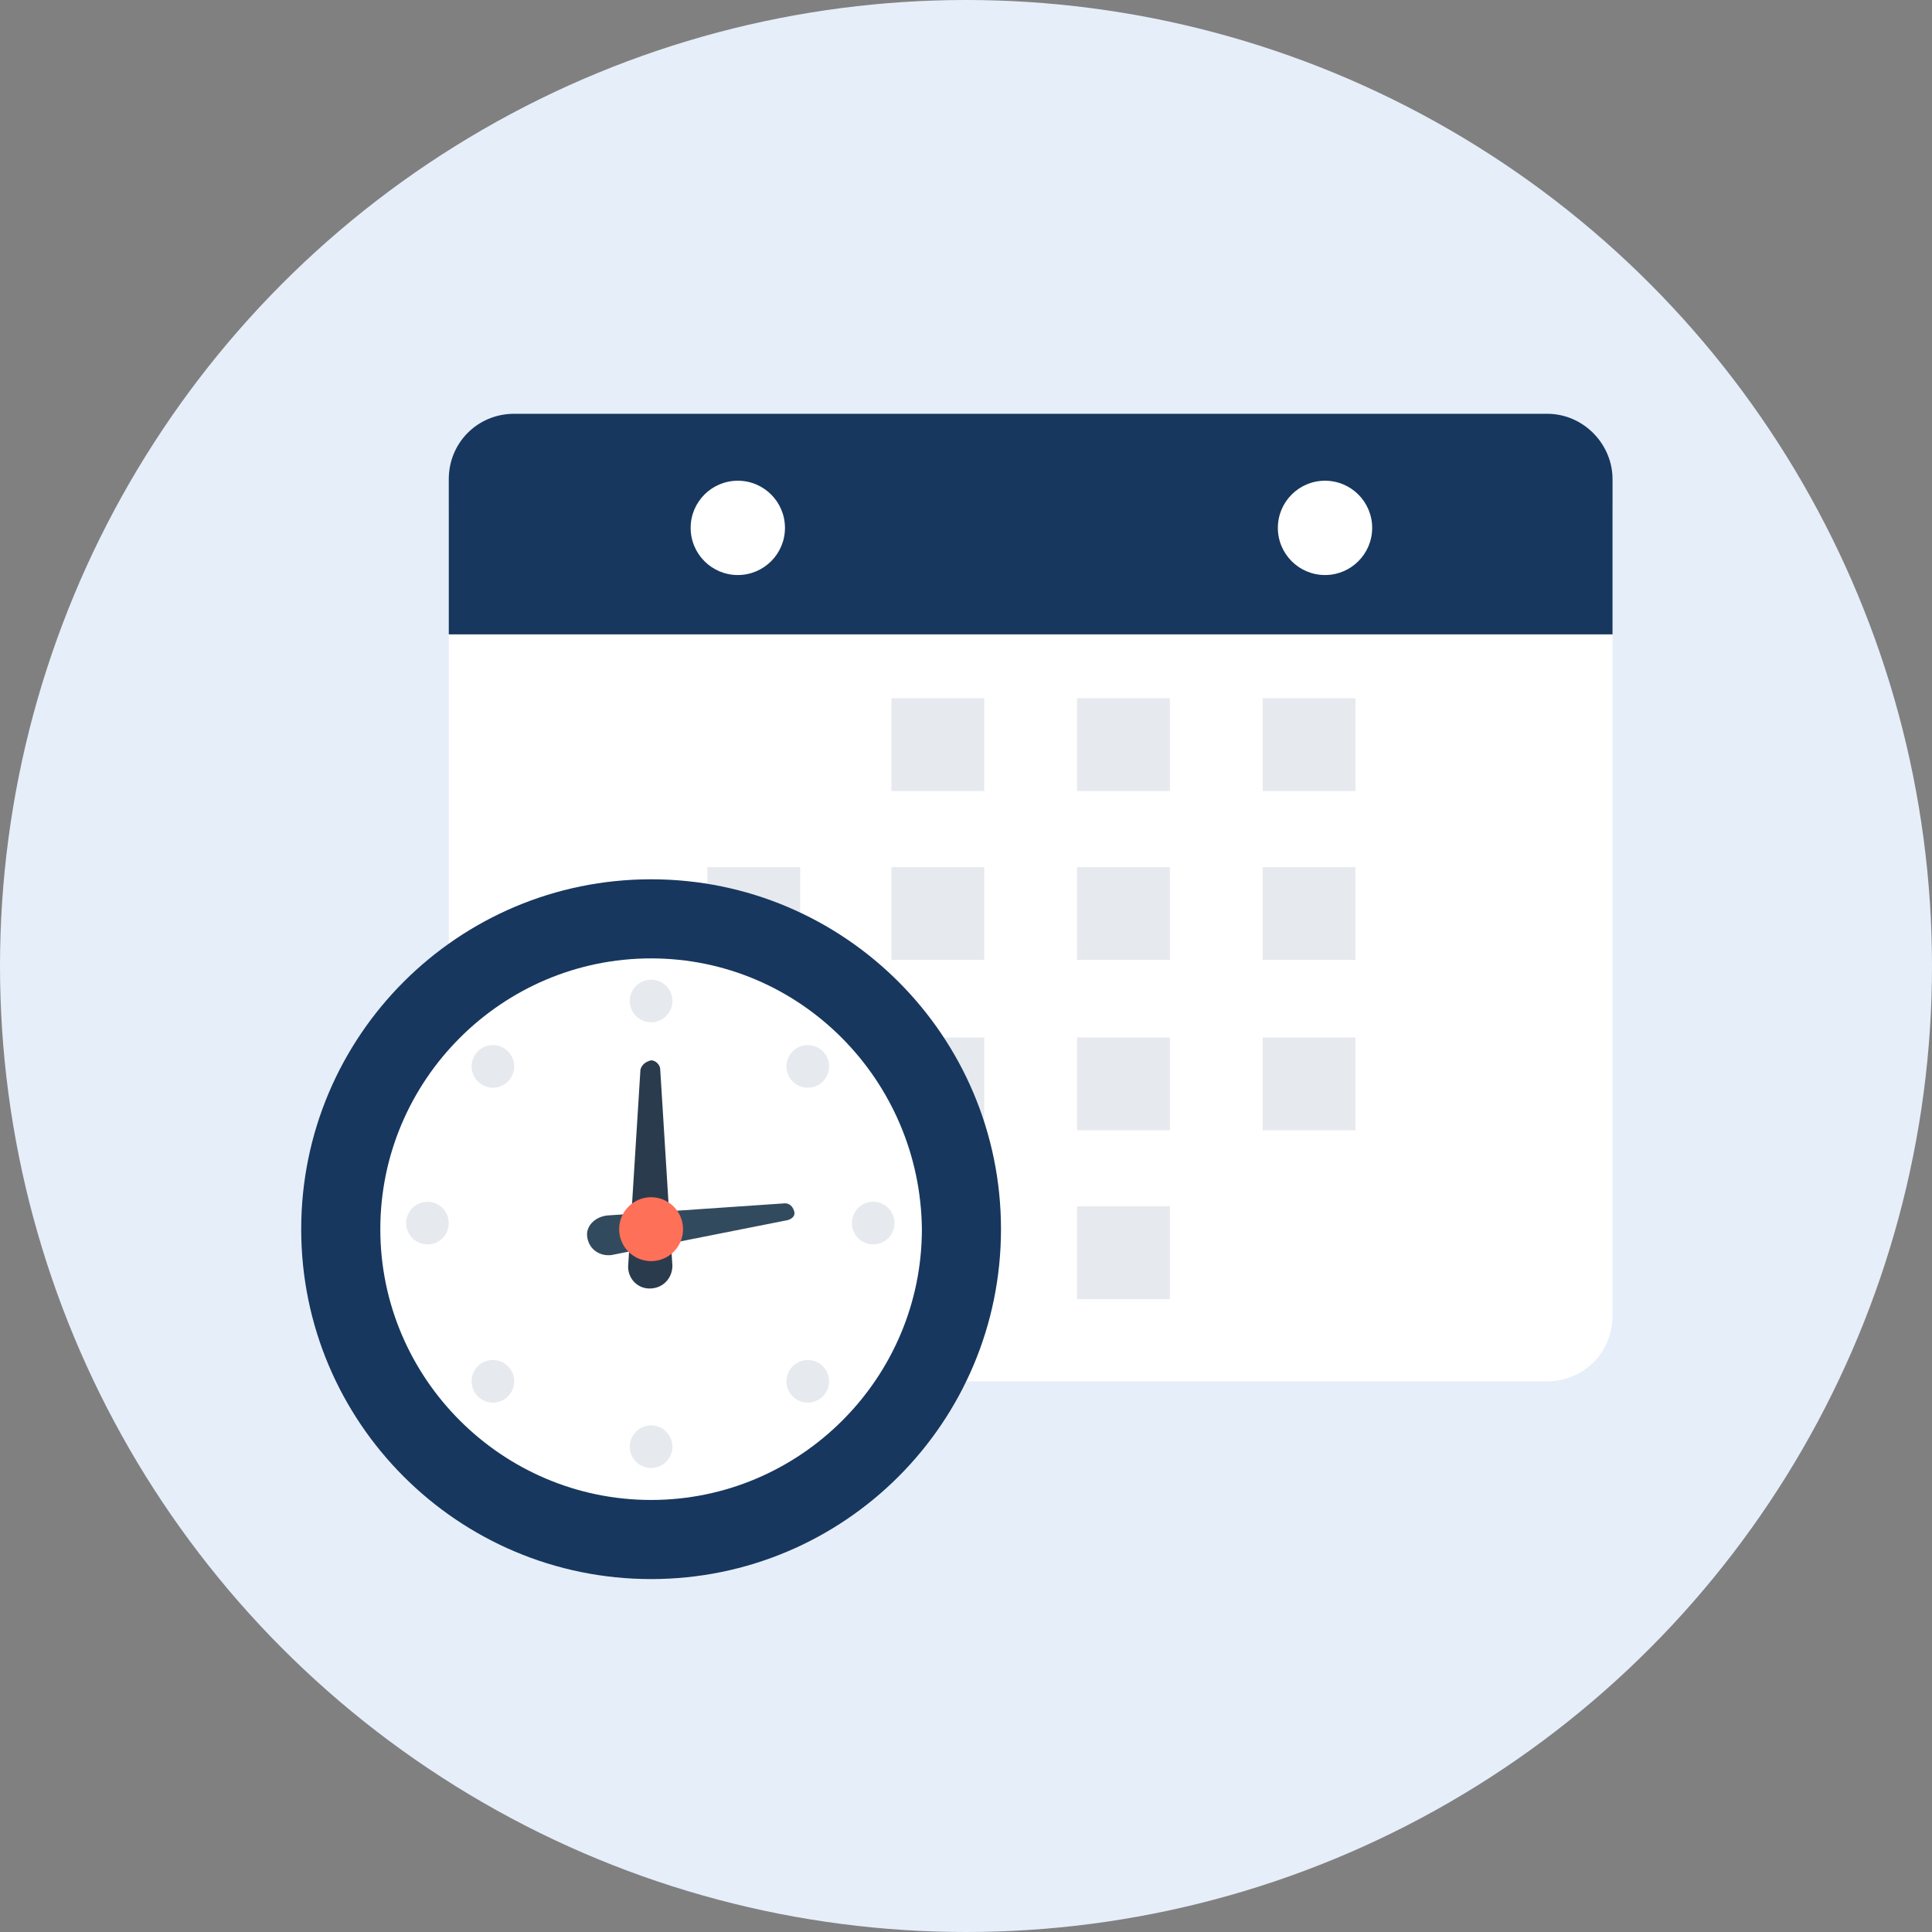
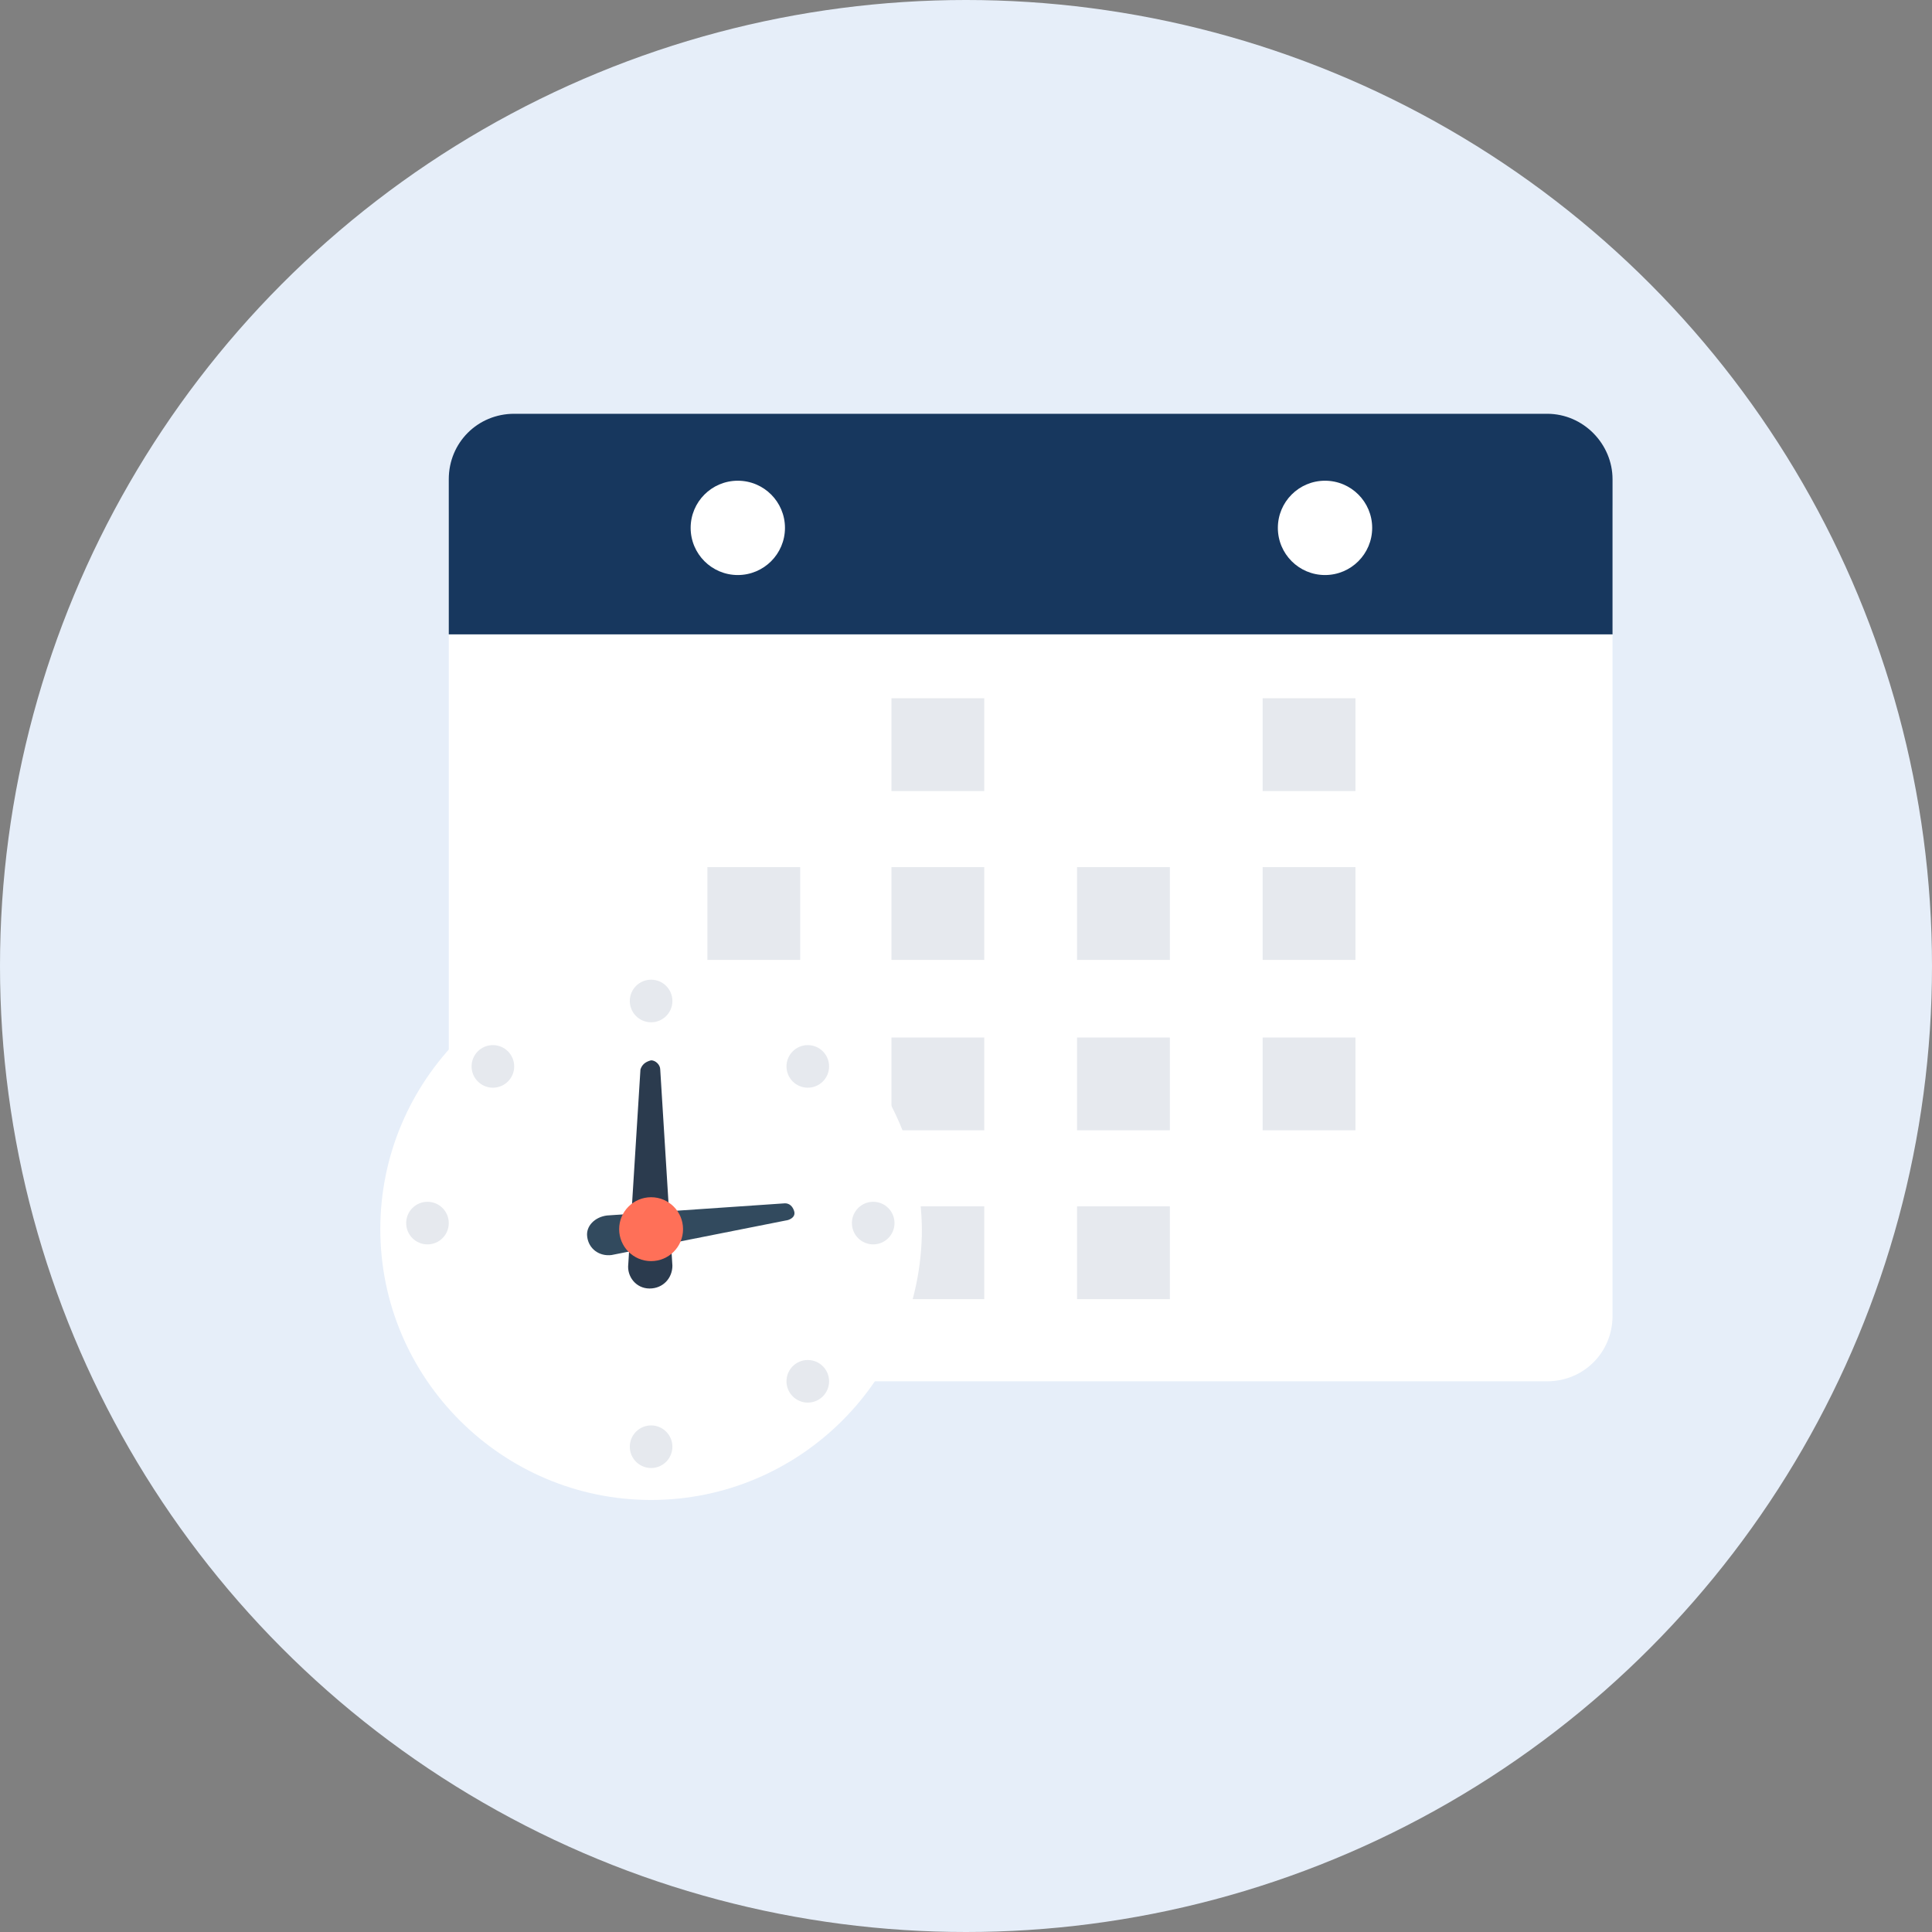
<svg xmlns="http://www.w3.org/2000/svg" version="1.1" id="Layer_1" x="0px" y="0px" viewBox="0 0 508 508" style="enable-background:new 0 0 508 508;" xml:space="preserve">
  <rect x="0" y="0" width="508" height="508" fill="#808080" stroke="none" />
  <circle style="fill: #e6eef9;" cx="254" cy="254" r="254" />
  <path style="fill:#FFFFFF;" d="M406.8,118H135.2c-9.6,0-17.2,7.6-17.2,17.2V346c0,9.6,7.6,17.2,17.2,17.2h271.6  c9.6,0,17.2-7.6,17.2-17.2V134.8C424,125.6,416.4,118,406.8,118z" />
-   <path style="fill: #17375E;" d="M406.8,108.8H135.2c-9.6,0-17.2,7.6-17.2,17.2v40.8h306V126C424,116.8,416.4,108.8,406.8,108.8z" />
+   <path style="fill: #17375E;" d="M406.8,108.8H135.2c-9.6,0-17.2,7.6-17.2,17.2v40.8h306V126C424,116.8,416.4,108.8,406.8,108.8" />
  <g>
    <rect x="234.4" y="183.6" style="fill:#E6E9EE;" width="24.4" height="24.4" />
-     <rect x="283.2" y="183.6" style="fill:#E6E9EE;" width="24.4" height="24.4" />
    <rect x="332" y="183.6" style="fill:#E6E9EE;" width="24.4" height="24.4" />
    <rect x="186" y="228" style="fill:#E6E9EE;" width="24.4" height="24.4" />
    <rect x="234.4" y="228" style="fill:#E6E9EE;" width="24.4" height="24.4" />
    <rect x="283.2" y="228" style="fill:#E6E9EE;" width="24.4" height="24.4" />
    <rect x="332" y="228" style="fill:#E6E9EE;" width="24.4" height="24.4" />
    <rect x="186" y="272.8" style="fill:#E6E9EE;" width="24.4" height="24.4" />
    <rect x="234.4" y="272.8" style="fill:#E6E9EE;" width="24.4" height="24.4" />
    <rect x="283.2" y="272.8" style="fill:#E6E9EE;" width="24.4" height="24.4" />
    <rect x="332" y="272.8" style="fill:#E6E9EE;" width="24.4" height="24.4" />
-     <rect x="186" y="317.2" style="fill:#E6E9EE;" width="24.4" height="24.4" />
    <rect x="234.4" y="317.2" style="fill:#E6E9EE;" width="24.4" height="24.4" />
    <rect x="283.2" y="317.2" style="fill:#E6E9EE;" width="24.4" height="24.4" />
  </g>
-   <path style="fill: #17375E;" d="M171.2,231.2L171.2,231.2c-50.8,0-92,41.2-92,92l0,0c0,50.8,41.2,92,92,92l0,0c50.8,0,92-41.2,92-92  l0,0C263.2,272.4,222,231.2,171.2,231.2z" />
  <path style="fill:#FFFFFF;" d="M171.2,252L171.2,252c-39.2,0-71.2,32-71.2,71.2l0,0c0,39.2,32,71.2,71.2,71.2l0,0  c39.2,0,71.2-32,71.2-71.2l0,0C242,284,210.4,252,171.2,252z" />
  <path style="fill:#2B3B4E;" d="M168.4,281.2l-3.2,51.2c-0.4,3.2,2,6.4,5.6,6.4s6-2.8,6-6l-3.2-51.6c0-1.2-1.2-2.4-2.4-2.4l0,0  C169.6,279.2,168.8,280,168.4,281.2z" />
  <path style="fill:#324A5E;" d="M206.4,316.4l-46.8,3.2c-3.2,0.4-5.6,2.8-5.2,5.6c0.4,3.2,3.2,5.2,6.4,4.8l46.4-9.2  c1.2-0.4,2-1.2,1.6-2.4l0,0C208.4,317.2,207.6,316.4,206.4,316.4z" />
  <circle style="fill:#FF7058;" cx="171.2" cy="323.2" r="8.4" />
  <g>
    <circle style="fill:#E6E9EE;" cx="171.2" cy="263.2" r="5.6" />
    <circle style="fill:#E6E9EE;" cx="171.2" cy="380.4" r="5.6" />
    <circle style="fill:#E6E9EE;" cx="229.6" cy="321.6" r="5.6" />
    <circle style="fill:#E6E9EE;" cx="112.4" cy="321.6" r="5.6" />
    <circle style="fill:#E6E9EE;" cx="212.4" cy="280.4" r="5.6" />
-     <circle style="fill:#E6E9EE;" cx="129.6" cy="363.2" r="5.6" />
    <circle style="fill:#E6E9EE;" cx="212.4" cy="363.2" r="5.6" />
    <circle style="fill:#E6E9EE;" cx="129.6" cy="280.4" r="5.6" />
  </g>
  <g>
    <circle style="fill:#FFFFFF;" cx="348.4" cy="138.8" r="12.4" />
    <circle style="fill:#FFFFFF;" cx="194" cy="138.8" r="12.4" />
  </g>
  <g>
</g>
  <g>
</g>
  <g>
</g>
  <g>
</g>
  <g>
</g>
  <g>
</g>
  <g>
</g>
  <g>
</g>
  <g>
</g>
  <g>
</g>
  <g>
</g>
  <g>
</g>
  <g>
</g>
  <g>
</g>
  <g>
</g>
</svg>